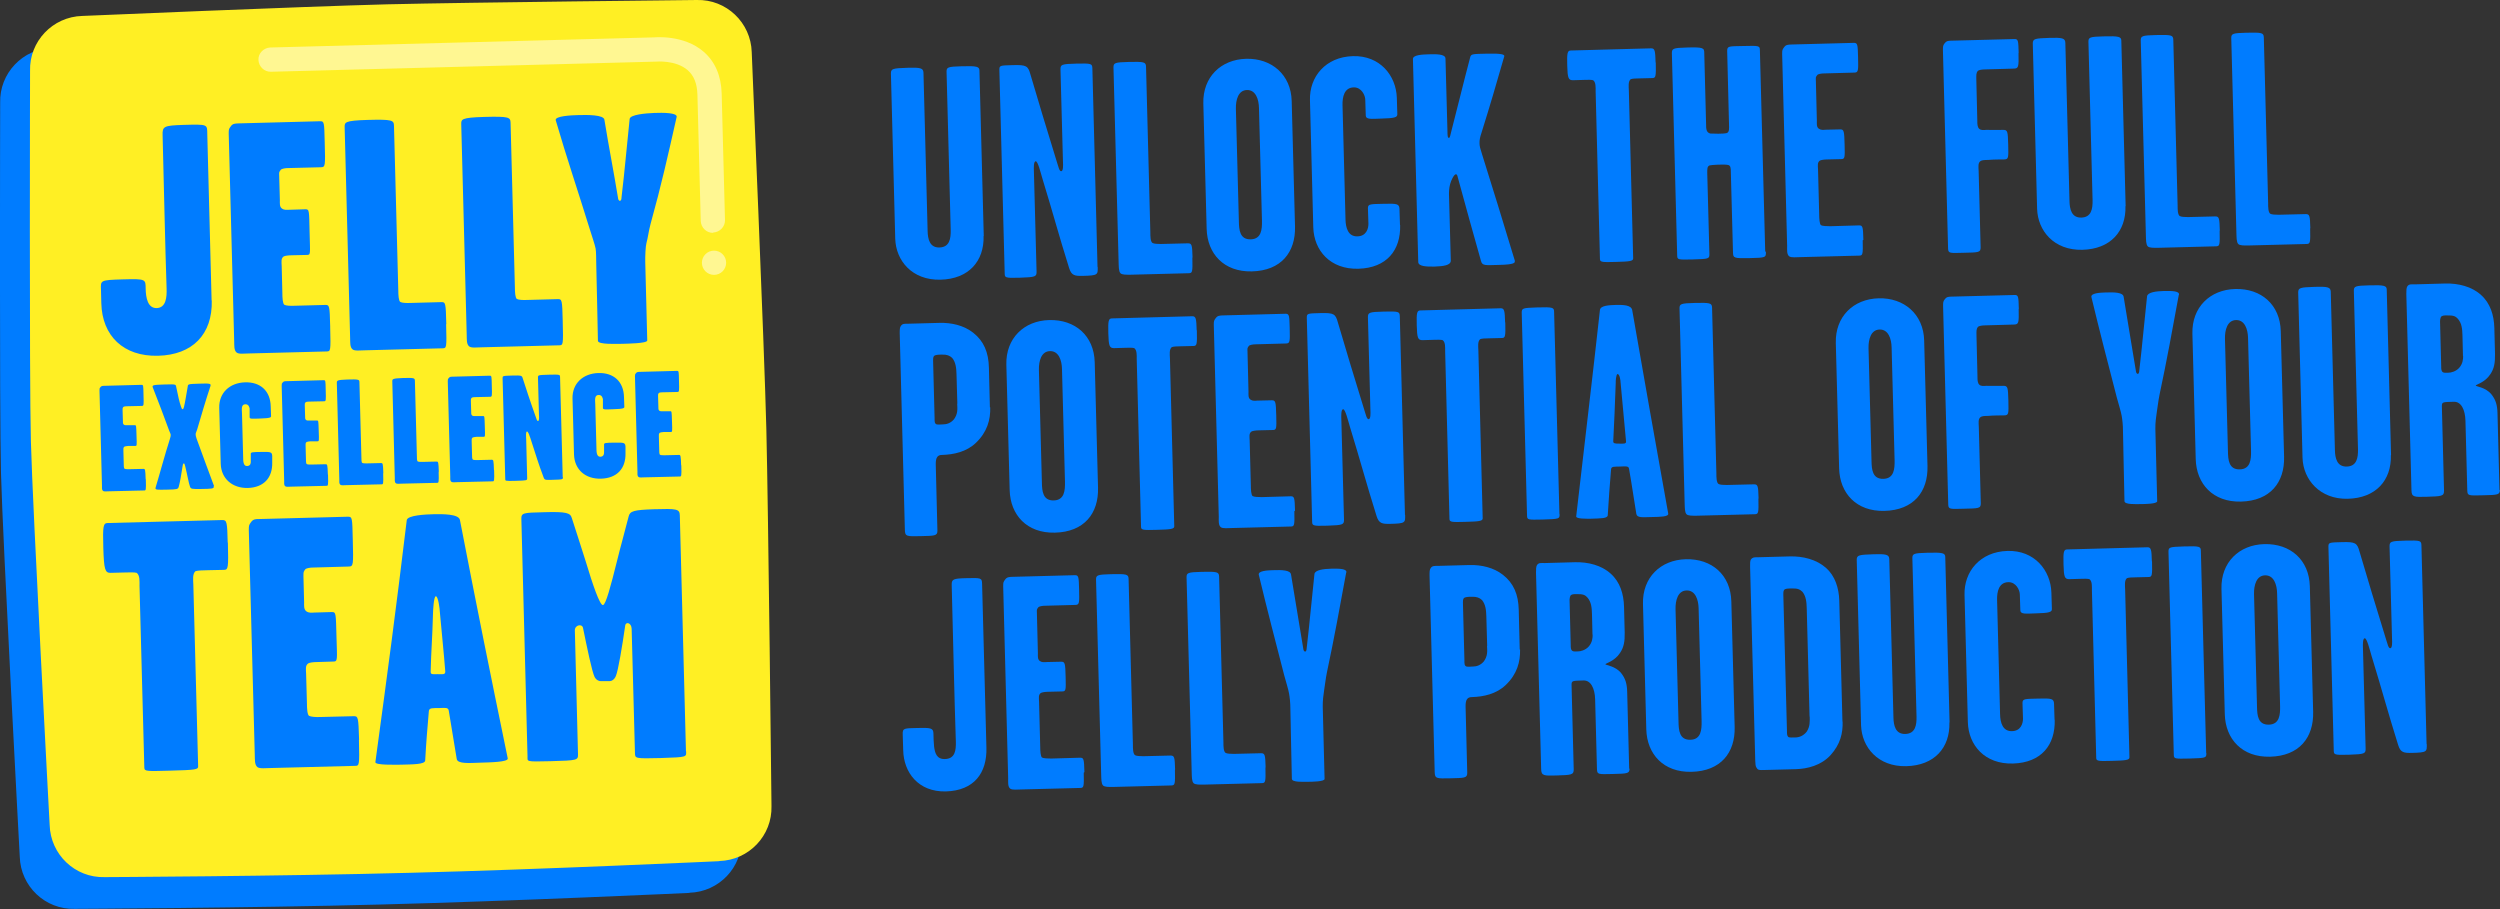
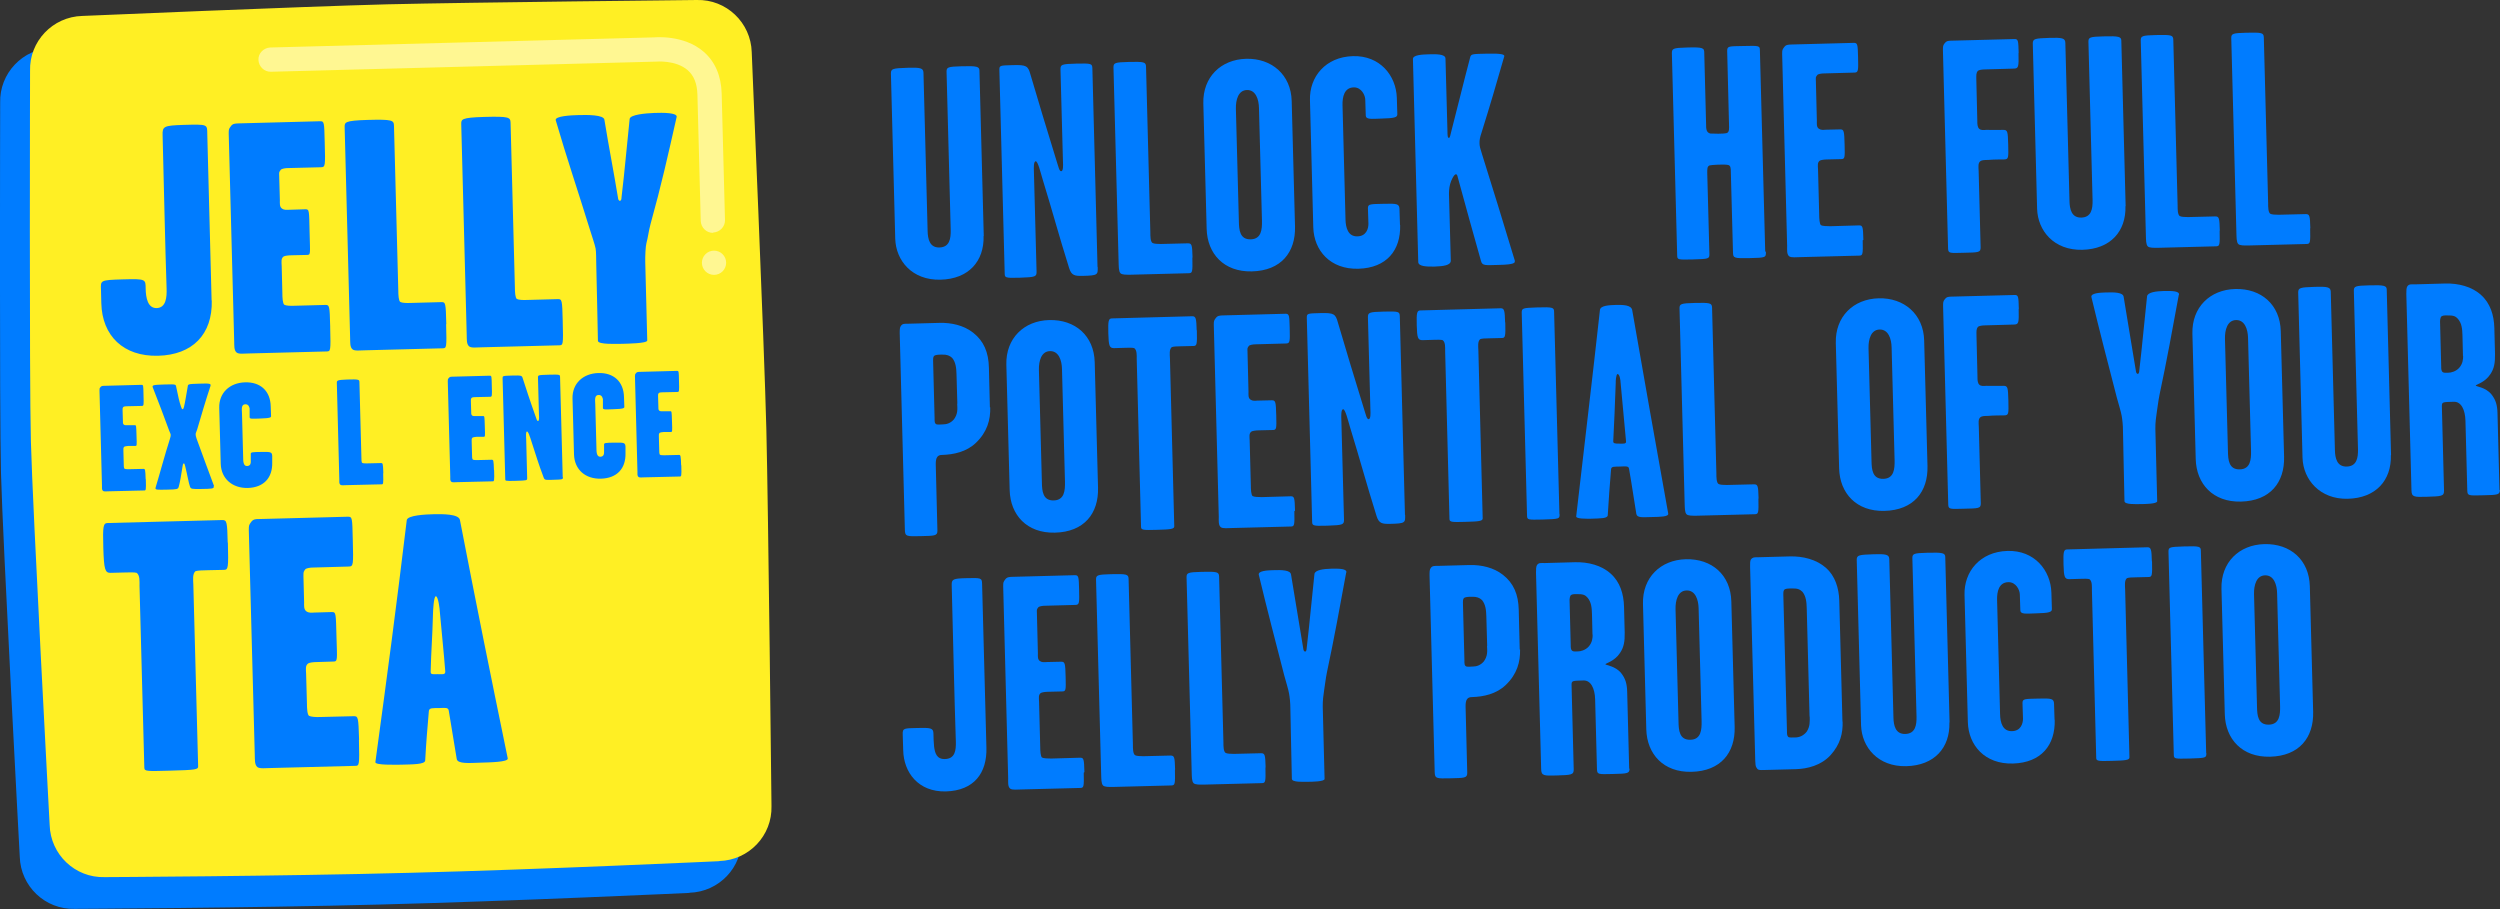
<svg xmlns="http://www.w3.org/2000/svg" id="Layer_2" width="150.52" height="54.73" viewBox="0 0 150.52 54.73">
  <rect x="0" y="0" width="150.52" height="54.73" fill="#333333" stroke="none" />
  <defs>
    <style>
      .cls-1 {
        fill: #ffef24;
      }

      .cls-2 {
        fill: #007cff;
      }

      .cls-3 {
        fill: #fff;
        isolation: isolate;
        opacity: .5;
      }
    </style>
  </defs>
  <g id="Layer_2-2" data-name="Layer_2">
    <g>
      <g>
        <path class="cls-2" d="M41.51,53.76s-10.74.5-18.62.7c-7.88.21-18.39.26-18.39.26-1.78.05-3.26-1.36-3.31-3.14,0,0-1.03-19.14-1.13-23.1C-.04,24.52.01,6.19.01,6.19c-.05-1.78,1.36-3.26,3.14-3.31,0,0,13.31-.57,18.37-.7s18.63-.27,18.63-.27c1.78-.05,3.26,1.36,3.31,3.14,0,0,.76,17.78.88,22.69s.31,22.7.31,22.7c.05,1.78-1.36,3.26-3.14,3.31h0Z" />
        <path class="cls-1" d="M43.31,51.85s-10.74.5-18.62.7c-7.88.21-18.39.26-18.39.26-1.78.05-3.26-1.36-3.31-3.14,0,0-1.03-19.14-1.13-23.1s-.05-22.3-.05-22.3c-.05-1.78,1.36-3.26,3.14-3.31,0,0,13.31-.57,18.37-.7C28.39.14,41.95,0,41.95,0c1.78-.05,3.26,1.36,3.31,3.14,0,0,.76,17.78.88,22.69s.31,22.7.31,22.7c.05,1.78-1.36,3.26-3.14,3.31h0Z" />
        <path class="cls-2" d="M8.78,28.87c.02.65,0,.66-.09.66l-2.13.05c-.15,0-.3.03-.36-.03-.08-.06-.06-.2-.06-.31l-.15-5.73c0-.12,0-.13.06-.2.05-.07.12-.08.21-.08l2.26-.06c.11,0,.11.03.12.58.02.65.02.69-.1.69l-.91.02c-.07,0-.18.01-.21.05-.04.06-.04.05-.04.17l.02.66c0,.08-.01.18.06.23.06.04.13.03.2.03h.44c.11-.01.1.02.12.63s.03.62-.09.62h-.41c-.09.01-.19.02-.23.04-.08.06-.06.15-.06.26l.02.75c0,.12,0,.29.05.32.05.03.17.03.27.03l.86-.02c.11,0,.12.02.14.61h0Z" />
        <path class="cls-2" d="M12.86,29.28c.06.15-.14.15-.73.16s-.64,0-.69-.14c-.08-.21-.17-.75-.28-1.19-.02-.07-.05-.21-.08-.21-.07,0-.07.08-.09.19-.09.59-.16.98-.23,1.22-.04.14-.09.16-.69.17s-.75.03-.7-.13c.28-.92.53-1.89.85-2.89.05-.16.06-.21.06-.27s-.05-.15-.09-.25c-.32-.88-.64-1.72-.99-2.61-.06-.15.05-.16.7-.18.71-.02.68-.01.71.15.11.55.2.93.28,1.16.04.11.06.18.1.18.05,0,.08-.1.09-.15.07-.28.14-.76.22-1.2.02-.16,0-.17.7-.19.64-.02.72-.01.67.15-.3.9-.54,1.73-.8,2.61-.05.16-.09.21-.09.28,0,.06.01.15.06.28.37,1.03.71,1.93,1.05,2.85h0Z" />
        <path class="cls-2" d="M16.39,27.85c.02.93-.52,1.5-1.47,1.53-.92.02-1.6-.55-1.63-1.45l-.09-3.38c-.02-.9.63-1.5,1.55-1.53s1.53.51,1.55,1.45l.02.58c0,.08-.02.13-.69.15-.42.01-.6.04-.6-.08v-.52c-.01-.05-.04-.26-.25-.26-.27,0-.22.3-.21.55l.07,2.63c0,.25.01.55.24.54s.22-.22.22-.27v-.41c-.02-.17.04-.16.68-.17.53-.01.6.01.61.25v.39s0,0,0,0Z" />
-         <path class="cls-2" d="M19.75,28.59c.02.65,0,.66-.09.66l-2.13.05c-.15,0-.3.03-.36-.03-.08-.06-.06-.2-.06-.31l-.15-5.73c0-.12,0-.13.06-.2.05-.07.12-.08.21-.08l2.26-.06c.11,0,.11.03.12.58.02.65.02.69-.1.69l-.91.02c-.07,0-.18.01-.21.05-.04.06-.04.05-.04.17l.02.66c0,.08-.01.18.06.23.06.04.13.03.2.03h.44c.11-.01.1.02.12.63s.03.62-.09.62h-.41c-.09.01-.19.02-.23.04-.08.06-.06.15-.06.26l.02.75c0,.12,0,.29.05.32s.17.03.27.03l.86-.02c.11,0,.12.02.14.61h0Z" />
        <path class="cls-2" d="M23.07,28.5c.02.65,0,.66-.09.66l-2.13.05c-.15,0-.3.03-.36-.03-.08-.06-.06-.2-.06-.31l-.15-5.82c0-.13,0-.18.63-.2.69-.02.73,0,.73.16l.12,4.54c0,.12,0,.29.05.32s.17.03.27.03l.86-.02c.11,0,.12.02.14.61Z" />
-         <path class="cls-2" d="M26.41,28.41c.02.65,0,.66-.09.66l-2.13.05c-.15,0-.3.03-.36-.03-.08-.06-.06-.2-.06-.31l-.15-5.82c0-.13,0-.18.63-.2.69-.02.72,0,.73.16l.12,4.54c0,.12,0,.29.05.32s.17.03.27.03l.86-.02c.11,0,.12.02.14.61h0Z" />
        <path class="cls-2" d="M29.75,28.32c.02.65,0,.66-.09.66l-2.13.05c-.15,0-.3.03-.36-.03-.08-.06-.06-.2-.06-.31l-.15-5.73c0-.12,0-.13.06-.2.05-.07.12-.08.21-.08l2.26-.06c.11,0,.11.03.12.58.02.65.02.69-.1.69l-.91.02c-.07,0-.18.01-.21.05-.04.06-.04.05-.04.17l.02.66c0,.08-.01.18.06.23.06.04.13.03.2.03h.44c.11-.01.1.02.12.63s.03.62-.09.62h-.41c-.09.01-.19.02-.23.04-.08.06-.06.15-.06.26l.02.75c0,.12,0,.29.05.32s.17.03.27.03l.86-.02c.11,0,.12.02.14.61h0Z" />
        <path class="cls-2" d="M33.89,28.72c0,.15.03.15-.67.17-.33,0-.42.03-.48-.12-.36-.95-.43-1.25-.81-2.4-.05-.15-.13-.39-.2-.39-.08,0-.06.27-.05.45l.06,2.35c0,.15,0,.15-.7.17-.65.02-.62,0-.62-.12l-.16-6.04c0-.16-.03-.16.61-.18.52-.01.55,0,.6.16.11.35.5,1.54.79,2.34.03.09.07.24.13.24.08,0,.07-.24.06-.37l-.06-2.24c0-.16,0-.16.65-.18.71-.02.67,0,.68.15l.16,6.01h0Z" />
        <path class="cls-2" d="M37.66,27.29c.02.93-.52,1.5-1.47,1.53s-1.6-.55-1.63-1.45l-.09-3.38c-.02-.9.63-1.5,1.55-1.53s1.53.51,1.55,1.45l.02.58c0,.08-.02.13-.69.15-.42.01-.6.04-.6-.08v-.52c-.01-.05-.04-.26-.25-.26-.27,0-.22.3-.21.55l.07,2.63c0,.25.01.55.24.54s.22-.22.22-.27v-.41c-.02-.17.04-.16.68-.17.53-.01.6.01.61.25v.39s0,0,0,0Z" />
        <path class="cls-2" d="M41.02,28.03c.02.65,0,.66-.09.66l-2.13.05c-.15,0-.3.03-.36-.03-.08-.06-.06-.2-.06-.31l-.15-5.73c0-.12,0-.13.06-.2.05-.07.12-.08.21-.08l2.26-.06c.11,0,.11.03.12.58.02.65.02.69-.1.69l-.91.02c-.07,0-.18.01-.21.05-.04.06-.04.05-.04.17l.02.66c0,.08-.01.18.06.23.06.04.13.03.2.03h.44c.11-.01.1.02.12.63s.03.62-.09.62h-.41c-.09.01-.19.02-.23.04-.08.06-.06.15-.06.26l.02.75c0,.12,0,.29.05.32.05.03.17.03.27.03l.86-.02c.11,0,.12.02.14.61h0Z" />
        <path class="cls-2" d="M12.75,18.09c.05,2.04-1.16,3.28-3.24,3.33s-3.36-1.2-3.41-3.16l-.02-.81c-.02-.57-.07-.59,1.33-.63s1.35,0,1.36.56.13,1.18.66,1.17c.57-.02.62-.65.6-1.2-.08-2.24-.18-6.97-.24-9.2-.02-.55.08-.59,1.25-.63,1.5-.04,1.43-.04,1.44.56l.26,10.02h0Z" />
        <path class="cls-2" d="M19.88,19.71c.04,1.43.02,1.44-.2,1.45l-4.65.12c-.32,0-.65.06-.79-.06-.16-.14-.13-.43-.14-.67l-.33-12.51c0-.26.01-.28.13-.44.11-.16.25-.16.45-.17l4.93-.13c.24,0,.24.05.27,1.26.04,1.43.04,1.5-.22,1.51l-1.98.05c-.16,0-.39.03-.45.11-.1.14-.1.12-.09.38l.04,1.44c0,.18-.03.4.13.51.14.1.28.07.44.07l.97-.03c.24,0,.22.07.25,1.4s.08,1.35-.18,1.35l-.89.02c-.2,0-.42.03-.49.07-.17.12-.13.32-.12.58l.04,1.64c0,.26.02.63.12.69.1.06.38.07.59.06l1.88-.05c.24,0,.26.03.29,1.32h0Z" />
        <path class="cls-2" d="M26.86,19.52c.04,1.43.02,1.44-.2,1.45l-4.65.12c-.32,0-.65.06-.79-.06-.16-.14-.13-.43-.14-.67l-.33-12.71c0-.28-.01-.39,1.38-.43,1.5-.04,1.58.02,1.59.35l.26,9.92c0,.26.02.63.12.69s.38.07.6.06l1.88-.05c.24,0,.26.03.29,1.32h0Z" />
        <path class="cls-2" d="M33.88,19.34c.04,1.43.02,1.44-.2,1.45l-4.65.12c-.32,0-.65.06-.79-.06-.16-.14-.13-.43-.14-.67l-.33-12.71c0-.28-.01-.39,1.38-.43,1.5-.04,1.58.02,1.59.35l.26,9.92c0,.26.02.63.12.69.1.06.38.07.59.06l1.88-.05c.24,0,.26.03.29,1.32h0Z" />
        <path class="cls-2" d="M40.74,7.04c-.53,2.35-.92,4.1-1.57,6.44-.11.4-.16.84-.25,1.16-.05.18-.08.79-.07,1.15l.12,4.71c0,.18-1.22.19-1.48.2-.32,0-1.49.06-1.49-.18-.04-1.6-.05-2.83-.1-4.59-.01-.36,0-.75-.04-.97-.05-.26-.22-.73-.35-1.16-.71-2.3-1.38-4.26-2.05-6.56-.07-.26.98-.3,1.32-.31.61-.02,1.57-.02,1.61.28.28,1.72.56,3.12.82,4.71,0,.06.04.18.12.17s.09-.14.09-.2c.21-1.77.3-2.94.49-4.73.03-.26.96-.34,1.48-.36s1.4-.02,1.35.24Z" />
        <path class="cls-2" d="M13.72,32.67c.04,1.5.02,1.63-.22,1.64l-.92.02c-.32,0-.71.02-.81.06-.19.16-.14.52-.13.8l.29,10.95c0,.19-.12.22-1.71.26-1.39.04-1.52.04-1.53-.17l-.29-10.95c0-.28.03-.64-.17-.79-.11-.04-.49-.03-.79-.02l-.79.02c-.32,0-.39-.18-.43-1.51s0-1.48.26-1.49l6.92-.18c.26,0,.28.14.31,1.36Z" />
        <path class="cls-2" d="M21.61,44.54c.04,1.54.02,1.57-.22,1.57l-5.04.13c-.34,0-.71.06-.86-.06-.17-.15-.14-.47-.15-.72l-.36-13.55c0-.28.01-.3.14-.48s.28-.18.49-.18l5.34-.14c.26,0,.26.06.29,1.36.04,1.55.04,1.63-.24,1.64l-2.14.06c-.17,0-.43.03-.49.12-.1.15-.1.13-.1.41l.04,1.56c0,.19-.03.43.14.55.15.1.3.08.48.07l1.05-.03c.26,0,.24.08.28,1.52.04,1.37.08,1.46-.2,1.46l-.97.03c-.22,0-.45.03-.53.08-.19.13-.14.35-.13.63l.05,1.78c0,.28.02.69.13.75s.41.08.65.07l2.04-.05c.26,0,.28.04.32,1.43h0Z" />
        <path class="cls-2" d="M30.57,45.66c.05.23-1.11.24-1.69.26-.62.02-1.33.08-1.38-.22-.2-1.2-.28-1.73-.48-2.91-.03-.21-.22-.17-.56-.16-.41.01-.62-.03-.64.19-.1,1.2-.15,1.72-.22,2.97-.02.24-.77.23-1.45.25-.32,0-1.56.04-1.55-.15.77-5.66,1.22-9.02,1.89-14.57.03-.3,1.15-.35,1.62-.36.53-.01,1.5-.02,1.58.34,1.06,5.46,1.73,8.77,2.88,14.36h0ZM26.81,40.44c-.1-1.29-.18-1.93-.33-3.62,0-.11-.09-.92-.24-.92-.13,0-.17.95-.17,1.03-.04,1.55-.11,2.19-.14,3.5,0,.17.05.17.41.16.3,0,.47.05.47-.16h0Z" />
-         <path class="cls-2" d="M41.31,45.23c0,.34.12.36-1.53.41-1.54.04-1.54.02-1.55-.28l-.2-7.5c-.01-.37-.36-.46-.39-.18-.18,1.25-.42,2.69-.56,3.02-.1.24-.27.31-.38.31h-.51c-.09.01-.28-.04-.39-.25-.16-.32-.45-1.75-.7-2.96-.05-.26-.5-.18-.49.16l.19,7.46c0,.34-.01.37-1.66.41-1.54.04-1.37.02-1.38-.29l-.37-14.28c-.01-.39.1-.39,1.36-.42,1.37-.04,1.59.04,1.68.36.26.83.58,1.77.84,2.62.42,1.4.84,2.62,1.03,2.61.17,0,.48-1.17.85-2.66.21-.86.49-1.84.7-2.68.08-.32.31-.39,1.53-.43,1.37-.04,1.54-.02,1.55.37l.37,14.21h0Z" />
        <path class="cls-3" d="M42.94,14.02c-.4.01-.73-.31-.75-.71l-.2-7.62c-.02-.66-.21-1.13-.58-1.46-.72-.63-1.9-.52-1.91-.52l-23.19.61c-.4.01-.73-.31-.75-.71s.31-.73.71-.75l23.13-.61s1.77-.18,2.97.87c.69.6,1.05,1.45,1.08,2.51l.2,7.62c.01.4-.31.73-.71.75h0Z" />
        <circle class="cls-3" cx="42.99" cy="15.82" r=".73" />
      </g>
      <g>
        <path class="cls-2" d="M59.22,14.21c.04,1.52-.9,2.59-2.6,2.63s-2.68-1.14-2.72-2.47l-.26-9.95c0-.29.12-.31,1.02-.34.73-.02.93.01.94.29l.25,9.53c.01.49.12,1.02.72,1s.68-.53.67-1.04l-.25-9.55c0-.26.08-.3.91-.32.95-.03,1.06.03,1.07.25,0,0,.26,9.97.26,9.97Z" />
        <path class="cls-2" d="M66.09,16.06c.01.48.03.53-.9.55-.48.01-.68-.02-.82-.47-.66-2.11-.9-3.07-1.6-5.36-.12-.4-.28-1.07-.41-1.07s-.12.39-.11.63l.16,6.02c0,.29-.05.33-1,.36s-.91-.01-.92-.29l-.32-12.23c0-.26.03-.26.83-.28s.9.05,1.04.56c.44,1.49,1.02,3.43,1.62,5.36.06.18.12.47.23.47.13,0,.12-.35.11-.55l-.15-5.58c0-.29.05-.33.96-.35s.95,0,.96.29l.31,11.96h0Z" />
        <path class="cls-2" d="M71.79,15.51c.02.88,0,.93-.21.94l-3.51.09c-.26,0-.51.01-.61-.09-.11-.12-.1-.4-.11-.64l-.31-11.76c0-.26.08-.3.91-.32.93-.02,1.04,0,1.05.28l.26,9.98c0,.24,0,.55.13.64.09.05.31.06.5.06l1.63-.04c.24,0,.26.09.28.85h0Z" />
        <path class="cls-2" d="M77.97,13.64c.04,1.54-.83,2.66-2.6,2.7-1.68.04-2.68-1.06-2.72-2.56l-.2-7.55c-.04-1.59,1.06-2.65,2.58-2.69s2.7.95,2.74,2.54l.2,7.55ZM75.98,13.29l-.18-6.79c-.01-.51-.19-1.09-.72-1.08s-.68.6-.67,1.12l.18,6.79c.01.51.05,1.1.72,1.08.64-.02.68-.6.67-1.12Z" />
        <path class="cls-2" d="M84.3,13.55c.04,1.52-.81,2.58-2.51,2.63s-2.68-1.1-2.72-2.49l-.2-7.66c-.04-1.41.94-2.6,2.58-2.65s2.61,1.18,2.65,2.51l.03.99c0,.18-.14.24-.98.26-.6.02-.91.06-.92-.18l-.03-.95c0-.26-.22-.76-.7-.75-.57.02-.68.58-.67,1.06l.18,6.89c.01.51.16,1.04.72,1.02.53-.01.66-.46.66-.75l-.03-.95c0-.26.16-.24.96-.26s.93,0,.94.32l.03.95h0Z" />
        <path class="cls-2" d="M91.2,15.71c.02.11,0,.22-.96.24-.82.02-.99.06-1.07-.23-.55-1.96-.89-3.16-1.42-5.12-.04-.16-.17-.2-.38.3-.1.26-.13.5-.13.77l.11,4.02c0,.29-.45.34-.98.36-.48.01-.97-.01-.98-.27l-.32-12.23c0-.24.54-.27.95-.28s1-.03,1.01.25l.12,4.42c0,.13,0,.4.1.36.05-.02.09-.22.12-.35.46-1.77.68-2.73,1.15-4.51.05-.2.16-.19,1.02-.21s1.06.05,1.03.16c-.57,1.97-.79,2.75-1.38,4.63-.07.2-.12.42-.11.61,0,.16.04.31.15.65.78,2.47,1.16,3.74,1.98,6.43h0Z" />
-         <path class="cls-2" d="M99.69,3.76c.02.84,0,.93-.19.94l-.79.02c-.2,0-.44.01-.53.05-.16.13-.12.44-.11.68l.26,10.11c0,.16-.2.19-1.06.21-.77.02-.93.02-.94-.16l-.26-10.11c0-.24.02-.55-.15-.67-.09-.03-.33-.03-.53-.02l-.68.02c-.28,0-.33-.12-.35-.89s.01-.9.23-.9l4.83-.13c.22,0,.24.16.26.85h0Z" />
        <path class="cls-2" d="M106.32,15.15c.01.35.01.37-.96.39s-1.01,0-1.02-.34l-.13-4.85c0-.22-.01-.4-.18-.42-.22-.05-1.03,0-1.1.03-.15.06-.14.22-.14.46l.13,4.88c0,.29-.05.29-1,.32-.9.02-.93.02-.94-.23l-.32-12.18c0-.28.05-.33.92-.35.97-.03,1.03.03,1.03.32l.11,4.28c0,.31.01.51.25.58.17.01.8.03,1-.03.15-.06.14-.26.13-.53l-.11-4.41c0-.31.1-.28.98-.3.93-.02.99-.03.99.27l.32,12.11h0Z" />
        <path class="cls-2" d="M112.15,14.47c.02.84,0,.91-.19.92l-3.51.09c-.29,0-.6.05-.73-.05-.15-.12-.12-.4-.12-.62l-.3-11.56c0-.24.01-.26.12-.41s.23-.15.42-.16l3.79-.1c.22,0,.22.14.24.85.02.82.02.93-.21.94l-1.83.05c-.15,0-.37.03-.42.1-.09.13-.09.11-.08.35l.06,2.41c0,.16-.03.37.12.47.13.09.26.07.41.06l.88-.02c.22,0,.24.1.26.91s.02.88-.22.88l-.82.02c-.18,0-.38.03-.45.07-.16.11-.12.3-.11.53l.07,2.72c0,.24.02.58.11.64.09.05.35.06.55.06l1.74-.05c.22,0,.24.07.26.87h0Z" />
        <path class="cls-2" d="M121.53,3.19c.02.84,0,.93-.27.94l-1.77.05c-.15,0-.33.03-.4.08-.12.13-.1.28-.1.51l.06,2.52c0,.16,0,.37.12.47.11.09.26.07.41.06.31.01.86,0,1.03,0,.26,0,.28.08.3.89s.02.88-.25.89c-.15,0-.66,0-.97.03-.18,0-.38.01-.45.07-.16.11-.12.35-.11.59l.12,4.61c0,.31-.14.3-1.07.32-.77.02-.88.04-.89-.25l-.31-11.94c0-.24,0-.29.1-.42.11-.15.2-.15.38-.16l3.84-.1c.22,0,.22.12.24.85h0Z" />
        <path class="cls-2" d="M127.97,12.41c.04,1.52-.9,2.59-2.6,2.63s-2.68-1.14-2.72-2.47l-.26-9.95c0-.29.12-.31,1.02-.34.73-.02.93.01.94.29l.25,9.53c.01.49.12,1.02.72,1s.68-.53.67-1.04l-.25-9.55c0-.26.08-.3.91-.32.95-.03,1.06.03,1.07.25,0,0,.26,9.97.26,9.97Z" />
        <path class="cls-2" d="M133.64,13.89c.02.88,0,.93-.21.94l-3.51.09c-.26,0-.51.01-.61-.09-.11-.12-.1-.4-.11-.64l-.31-11.76c0-.26.08-.3.91-.32.93-.02,1.04,0,1.05.28l.26,9.98c0,.24,0,.55.13.64.09.05.31.06.5.06l1.63-.04c.24,0,.26.09.28.85h0Z" />
        <path class="cls-2" d="M139.09,13.75c.02.88,0,.93-.21.94l-3.51.09c-.26,0-.51.01-.61-.09-.11-.12-.1-.4-.11-.64l-.31-11.76c0-.26.08-.3.91-.32.93-.02,1.04,0,1.05.28l.26,9.98c0,.24,0,.55.13.64.09.05.31.06.5.06l1.63-.04c.24,0,.26.09.28.85h0Z" />
        <path class="cls-2" d="M59.62,24.52c.02.75-.18,1.49-.86,2.14-.57.55-1.35.71-2.03.73-.26,0-.4.12-.39.58l.1,3.99c0,.31-.18.3-1.02.32s-.93.02-.94-.38l-.31-11.83c0-.22,0-.37.08-.46.09-.13.23-.12.45-.12l1.86-.05c.73-.02,1.47.15,2.03.59.64.5.93,1.18.95,2.1l.06,2.4h0ZM57.64,24.31l-.05-1.76c-.01-.38-.04-.73-.26-1-.15-.14-.32-.21-.61-.2-.22,0-.42.01-.49.09-.05.08-.05.15-.05.26l.09,3.47c0,.18-.01.33.12.38.09.02.22.01.4,0,.2,0,.45-.07.65-.31.23-.32.21-.59.19-.94h0Z" />
        <path class="cls-2" d="M66.11,29.37c.04,1.54-.83,2.66-2.6,2.7-1.68.04-2.68-1.06-2.72-2.56l-.2-7.55c-.04-1.59,1.06-2.65,2.58-2.69,1.57-.04,2.7.95,2.74,2.54l.2,7.55ZM64.12,29.01l-.18-6.79c-.01-.51-.19-1.09-.72-1.08s-.68.6-.67,1.12l.18,6.79c.01.51.05,1.1.72,1.08.64-.02.68-.6.67-1.12Z" />
        <path class="cls-2" d="M72.06,19.89c.02.84,0,.93-.19.94l-.79.02c-.2,0-.44.01-.53.05-.16.13-.12.44-.11.68l.26,10.11c0,.16-.2.19-1.06.21-.77.02-.93.02-.94-.16l-.26-10.11c0-.24.02-.55-.15-.67-.09-.03-.33-.03-.53-.02l-.68.02c-.28,0-.33-.12-.35-.89s.01-.9.23-.9l4.83-.13c.22,0,.24.16.26.85h0Z" />
        <path class="cls-2" d="M77.93,30.78c.02.84,0,.91-.19.92l-3.51.09c-.29,0-.6.05-.73-.05-.15-.12-.12-.4-.12-.62l-.3-11.56c0-.24.01-.26.12-.41s.23-.15.42-.16l3.79-.1c.22,0,.22.14.24.85.02.82.02.93-.21.94l-1.83.05c-.15,0-.37.03-.42.1-.09.13-.09.11-.08.35l.06,2.41c0,.16-.03.37.12.47.13.09.26.07.41.06l.88-.02c.22,0,.24.1.26.91s.02.88-.22.88l-.82.02c-.18,0-.38.03-.45.07-.16.11-.12.3-.11.53l.07,2.72c0,.24.02.58.11.64.09.05.35.06.55.06l1.74-.05c.22,0,.24.07.26.87h0Z" />
        <path class="cls-2" d="M84.6,30.99c.01.48.03.53-.9.55-.48.01-.68-.02-.82-.47-.66-2.11-.9-3.07-1.6-5.36-.12-.4-.28-1.07-.41-1.07s-.12.39-.11.63l.16,6.02c0,.29-.05.33-1,.36s-.91-.01-.92-.29l-.32-12.23c0-.26.03-.26.83-.28s.9.05,1.04.56c.44,1.49,1.02,3.43,1.62,5.36.06.18.12.47.23.47.13,0,.12-.35.11-.55l-.15-5.58c0-.29.05-.33.96-.35s.95,0,.96.29l.31,11.96h0Z" />
        <path class="cls-2" d="M90.63,19.41c.02.84,0,.93-.19.94l-.79.02c-.2,0-.44.01-.53.05-.16.13-.12.44-.11.68l.26,10.11c0,.16-.2.19-1.06.21-.77.02-.93.02-.94-.16l-.26-10.11c0-.24.02-.55-.15-.67-.09-.03-.33-.03-.53-.02l-.68.02c-.28,0-.33-.12-.35-.89s.01-.9.23-.9l4.83-.13c.22,0,.24.16.26.85h0Z" />
        <path class="cls-2" d="M93.9,30.96c0,.28-.01.29-1.02.32-.9.02-.93.02-.94-.23l-.32-12.22c0-.28.06-.29.92-.32.97-.03,1.03,0,1.03.28l.32,12.16h0Z" />
        <path class="cls-2" d="M100.44,30.92c.04.2-.51.2-1,.21-.53.01-.88.06-.92-.19-.17-1.02-.26-1.71-.44-2.72-.02-.18-.24-.14-.53-.13-.35.01-.53-.02-.55.16-.08,1.03-.14,1.71-.2,2.77-.01.2-.42.19-1,.21-.28,0-.91.02-.9-.14.55-4.79.94-8,1.43-12.43.03-.26.54-.29.94-.3.46-.01.93,0,1,.3.82,4.66,1.31,7.5,2.17,12.26h0ZM97.9,26.57c-.13-1.35-.2-2.12-.33-3.56,0-.09-.05-.49-.18-.49-.09,0-.12.46-.11.53-.05,1.43-.09,2.34-.15,3.52,0,.13.1.14.37.14.24,0,.42.03.4-.14h0Z" />
        <path class="cls-2" d="M105.87,30.02c.02.88,0,.93-.21.94l-3.51.09c-.26,0-.51.01-.61-.09-.11-.12-.1-.4-.11-.64l-.31-11.76c0-.26.08-.3.91-.32.93-.02,1.04,0,1.05.28l.26,9.98c0,.24,0,.55.13.64.09.05.31.06.5.06l1.63-.04c.24,0,.26.09.28.85h0Z" />
        <path class="cls-2" d="M116.05,28.06c.04,1.54-.83,2.66-2.6,2.7-1.68.04-2.68-1.06-2.72-2.56l-.2-7.55c-.04-1.59,1.06-2.65,2.58-2.69s2.7.95,2.74,2.54c0,0,.2,7.55.2,7.55ZM114.07,27.71l-.18-6.79c-.01-.51-.19-1.09-.72-1.08s-.68.6-.67,1.12l.18,6.79c.01.51.05,1.1.72,1.08.64-.02.68-.6.67-1.12Z" />
        <path class="cls-2" d="M121.54,18.6c.02.84,0,.93-.27.94l-1.77.05c-.15,0-.33.03-.4.08-.12.13-.1.28-.1.51l.06,2.52c0,.16,0,.37.12.47.11.09.26.07.41.06.31.01.86,0,1.03,0,.26,0,.28.08.3.89s.02.88-.25.89c-.15,0-.66,0-.97.03-.18,0-.38.01-.45.07-.16.11-.12.35-.11.59l.12,4.61c0,.31-.14.3-1.07.32-.77.02-.88.04-.89-.25l-.31-11.94c0-.24,0-.29.1-.42.11-.15.2-.15.38-.16l3.84-.1c.22,0,.22.12.24.85h0Z" />
        <path class="cls-2" d="M131.18,17.76c-.4,2.17-.7,3.84-1.16,6.01-.08.39-.12.79-.17,1.09-.03.17-.09.64-.08.97l.11,4.35c0,.16-.76.17-1,.17-.29,0-.97.04-.97-.18-.04-1.48-.05-2.61-.09-4.24,0-.33-.04-.69-.08-.9-.04-.24-.18-.69-.29-1.09-.55-2.13-1.02-3.93-1.53-6.05-.06-.24.51-.27.82-.28.57-.02,1.08-.01,1.12.26.26,1.58.5,3.01.74,4.48,0,.05.04.16.11.16s.09-.13.09-.18c.19-1.63.29-2.84.47-4.49.03-.24.54-.31,1.02-.32s.95,0,.9.23h0Z" />
        <path class="cls-2" d="M137.52,27.5c.04,1.54-.83,2.66-2.6,2.7-1.68.04-2.68-1.06-2.72-2.56l-.2-7.55c-.04-1.59,1.06-2.65,2.58-2.69,1.57-.04,2.7.95,2.74,2.54l.2,7.55h0ZM135.53,27.14l-.18-6.79c-.01-.51-.19-1.09-.72-1.08s-.68.6-.67,1.12l.18,6.79c.01.51.05,1.1.72,1.08.64-.02.68-.6.67-1.12Z" />
        <path class="cls-2" d="M143.95,27.4c.04,1.52-.9,2.59-2.6,2.63-1.66.04-2.68-1.14-2.72-2.47l-.26-9.95c0-.29.12-.31,1.02-.34.73-.02.93.01.94.29l.25,9.53c.01.49.12,1.02.72,1s.68-.53.67-1.04l-.25-9.55c0-.26.08-.3.91-.32.95-.03,1.06.03,1.07.25,0,0,.26,9.97.26,9.97Z" />
        <path class="cls-2" d="M150.51,29.5c0,.29-.12.3-1,.32s-.95.04-.96-.29l-.11-4.21c-.02-.64-.25-1.15-.71-1.13-.64.02-.71,0-.71.26l.13,5.08c.01.35-.14.35-1.05.38-.75.02-.9.02-.91-.38l-.31-11.83c0-.18,0-.37.06-.46.11-.15.23-.12.47-.12l1.81-.05c.79-.02,1.6.18,2.16.69.56.5.78,1.22.8,1.99l.04,1.56c.01.53-.05.88-.28,1.22-.32.5-.88.63-.88.68,0,.07.59.09.95.54.25.32.35.63.36,1.14l.12,4.61h0ZM148.29,21.43l-.03-1.24c-.01-.38-.04-.73-.28-1-.13-.14-.24-.21-.66-.2-.16,0-.29,0-.36.1-.03.08-.05.15-.05.24l.07,2.72c0,.16,0,.29.1.36.08.05.18.03.33.03.16,0,.45-.07.65-.29.23-.26.24-.54.24-.72h0Z" />
        <path class="cls-2" d="M59.39,45.02c.04,1.52-.74,2.58-2.44,2.63-1.66.04-2.54-1.14-2.57-2.48l-.03-.97c-.01-.37.1-.35.89-.37s.95,0,.96.32c0,.26.02.57.04.8.05.38.15.77.66.75.62-.02.66-.55.65-1.04-.09-2.63-.17-6.46-.25-9.44-.01-.35.1-.39.85-.41.91-.02.97-.03.98.34l.26,9.86h0Z" />
        <path class="cls-2" d="M65.25,46.52c.02.84,0,.91-.19.92l-3.51.09c-.29,0-.6.05-.73-.05-.15-.12-.12-.4-.12-.62l-.3-11.56c0-.24.01-.26.12-.41.11-.15.23-.15.42-.16l3.79-.1c.22,0,.22.14.24.85.02.82.02.93-.21.94l-1.83.05c-.15,0-.37.03-.42.1-.09.13-.09.11-.08.35l.06,2.41c0,.16-.03.37.12.47.13.09.26.07.41.06l.88-.02c.22,0,.24.1.26.91s.02.88-.22.88l-.82.02c-.18,0-.38.03-.45.07-.16.11-.12.3-.11.53l.07,2.72c0,.24.02.58.11.64.09.05.35.06.55.06l1.74-.05c.22,0,.24.07.26.87h0Z" />
        <path class="cls-2" d="M70.74,46.35c.02.88,0,.93-.21.94l-3.51.09c-.26,0-.51.01-.61-.09-.11-.12-.1-.4-.11-.64l-.31-11.76c0-.26.08-.3.91-.32.93-.02,1.04,0,1.05.28l.26,9.98c0,.24,0,.55.13.64.09.05.31.06.5.06l1.63-.04c.24,0,.26.09.28.85h0Z" />
        <path class="cls-2" d="M76.19,46.21c.02.88,0,.93-.21.94l-3.51.09c-.26,0-.51.01-.61-.09-.11-.12-.1-.4-.11-.64l-.31-11.76c0-.26.08-.3.91-.32.93-.02,1.04,0,1.05.28l.26,9.98c0,.24,0,.55.13.64.09.05.31.06.5.06l1.63-.04c.24,0,.26.09.28.85h0Z" />
        <path class="cls-2" d="M81.05,34.48c-.4,2.17-.7,3.84-1.16,6.01-.08.39-.12.79-.17,1.09-.03.17-.09.64-.08.97l.11,4.35c0,.16-.76.17-1,.17-.29,0-.97.04-.97-.18-.04-1.48-.05-2.61-.09-4.24,0-.33-.04-.69-.08-.9-.04-.24-.18-.69-.29-1.09-.55-2.13-1.02-3.93-1.53-6.05-.06-.24.51-.27.82-.28.57-.02,1.08-.01,1.12.26.26,1.58.5,3.01.74,4.48,0,.05.04.16.11.16s.09-.13.09-.18c.19-1.63.29-2.84.47-4.49.03-.24.54-.31,1.02-.32s.95,0,.9.23h0Z" />
        <path class="cls-2" d="M91.52,39.1c.02.75-.18,1.49-.86,2.14-.57.55-1.35.71-2.03.73-.26,0-.4.12-.39.58l.1,3.99c0,.31-.18.3-1.02.32s-.93.02-.94-.38l-.31-11.83c0-.22,0-.37.08-.46.09-.13.23-.12.45-.12l1.86-.05c.73-.02,1.47.15,2.03.59.64.5.93,1.18.95,2.1l.06,2.4h0ZM89.54,38.89l-.05-1.76c-.01-.38-.04-.73-.26-1-.15-.14-.32-.21-.61-.2-.22,0-.42.01-.49.09-.05.08-.05.15-.05.26l.09,3.47c0,.18-.01.33.12.38.09.02.22.01.4,0,.2,0,.45-.07.65-.31.23-.32.21-.59.19-.94h0Z" />
        <path class="cls-2" d="M98.11,46.28c0,.29-.12.3-1,.32s-.95.04-.96-.29l-.11-4.21c-.02-.64-.25-1.15-.71-1.13-.64.02-.71,0-.71.26l.13,5.08c.01.35-.14.35-1.05.38-.75.02-.9.02-.91-.38l-.31-11.83c0-.18,0-.37.06-.46.11-.15.23-.12.47-.12l1.81-.05c.79-.02,1.6.18,2.16.69.56.5.78,1.22.8,1.99l.04,1.56c.01.53-.05.88-.28,1.22-.32.5-.88.63-.88.68,0,.07.59.09.95.54.25.32.35.63.36,1.14l.12,4.61h0ZM95.88,38.21l-.03-1.24c-.01-.38-.04-.73-.28-1-.13-.14-.24-.21-.66-.2-.16,0-.29,0-.36.1-.03.08-.05.15-.05.24l.07,2.72c0,.16,0,.29.1.36.08.05.18.03.33.03.16,0,.45-.07.65-.29.23-.26.24-.54.24-.72h0Z" />
        <path class="cls-2" d="M104.44,43.77c.04,1.54-.83,2.66-2.6,2.7-1.68.04-2.68-1.06-2.72-2.56l-.2-7.55c-.04-1.59,1.06-2.65,2.58-2.69,1.57-.04,2.7.95,2.74,2.54l.2,7.55h0ZM102.45,43.42l-.18-6.79c-.01-.51-.19-1.09-.72-1.08s-.68.6-.67,1.12l.18,6.79c.01.51.05,1.1.72,1.08.64-.02.68-.6.67-1.12Z" />
        <path class="cls-2" d="M110.94,43.45c.02.68-.13,1.36-.73,2.02-.57.62-1.4.82-2.08.84l-1.9.05c-.24,0-.38.03-.46-.12-.08-.09-.08-.25-.09-.44l-.31-11.67c0-.2-.01-.37.06-.46.11-.13.23-.12.47-.12l1.86-.05c.79-.02,1.6.18,2.18.69.54.48.78,1.2.8,1.99l.19,7.26h0ZM108.95,43.14l-.17-6.51c-.01-.38-.04-.73-.26-1-.15-.14-.28-.21-.61-.2-.29,0-.44.01-.49.09-.05.08-.05.15-.05.26l.22,8.23c0,.16,0,.29.08.36.06.05.26.03.42.03.22,0,.49-.09.69-.35.21-.32.18-.63.18-.9h0Z" />
        <path class="cls-2" d="M117.37,43.5c.04,1.52-.9,2.59-2.6,2.63s-2.68-1.14-2.72-2.47l-.26-9.95c0-.29.12-.31,1.02-.34.73-.02.93.01.94.29l.25,9.53c.01.49.12,1.02.72,1s.68-.53.67-1.04l-.25-9.55c0-.26.08-.3.91-.32.95-.03,1.06.03,1.07.25l.26,9.97h0Z" />
        <path class="cls-2" d="M123.71,43.34c.04,1.52-.81,2.58-2.51,2.63s-2.68-1.1-2.72-2.49l-.2-7.66c-.04-1.41.94-2.6,2.58-2.65s2.61,1.18,2.65,2.51l.03.99c0,.18-.14.24-.98.26-.6.02-.91.06-.92-.18l-.03-.95c0-.26-.22-.76-.7-.75-.57.02-.68.58-.67,1.06l.18,6.89c.01.51.16,1.04.72,1.02.53-.01.66-.46.66-.75l-.03-.95c0-.26.16-.24.96-.26s.93,0,.94.32l.03.95h0Z" />
        <path class="cls-2" d="M129.57,33.8c.02.84,0,.93-.19.94l-.79.02c-.2,0-.44.01-.53.05-.16.13-.12.44-.11.68l.26,10.11c0,.16-.2.19-1.06.21-.77.02-.93.02-.94-.16l-.26-10.11c0-.24.02-.55-.15-.67-.09-.03-.33-.03-.53-.02l-.68.02c-.28,0-.33-.12-.35-.89s.01-.9.23-.9l4.83-.13c.22,0,.24.16.26.85h0Z" />
        <path class="cls-2" d="M132.84,45.35c0,.28-.01.29-1.02.32-.9.02-.93.02-.94-.23l-.32-12.22c0-.28.06-.29.92-.32.97-.03,1.03,0,1.03.28l.32,12.16h0Z" />
        <path class="cls-2" d="M139.27,42.86c.04,1.54-.83,2.66-2.6,2.7-1.68.04-2.68-1.06-2.72-2.56l-.2-7.55c-.04-1.59,1.06-2.65,2.58-2.69,1.57-.04,2.7.95,2.74,2.54l.2,7.55h0ZM137.28,42.51l-.18-6.79c-.01-.51-.19-1.09-.72-1.08s-.68.6-.67,1.12l.18,6.79c.01.51.05,1.1.72,1.08.64-.02.68-.6.67-1.12Z" />
-         <path class="cls-2" d="M146.11,44.78c.01.48.03.53-.9.55-.48.01-.68-.02-.82-.47-.66-2.11-.9-3.07-1.6-5.36-.12-.4-.28-1.07-.41-1.07s-.12.39-.11.63l.16,6.02c0,.29-.05.33-1,.36s-.91-.01-.92-.29l-.32-12.23c0-.26.03-.26.83-.28.79-.02.9.05,1.04.56.44,1.49,1.02,3.43,1.62,5.36.06.18.12.47.23.47.13,0,.12-.35.11-.55l-.15-5.58c0-.29.05-.33.96-.35s.95,0,.96.29l.31,11.96h0Z" />
      </g>
    </g>
  </g>
</svg>